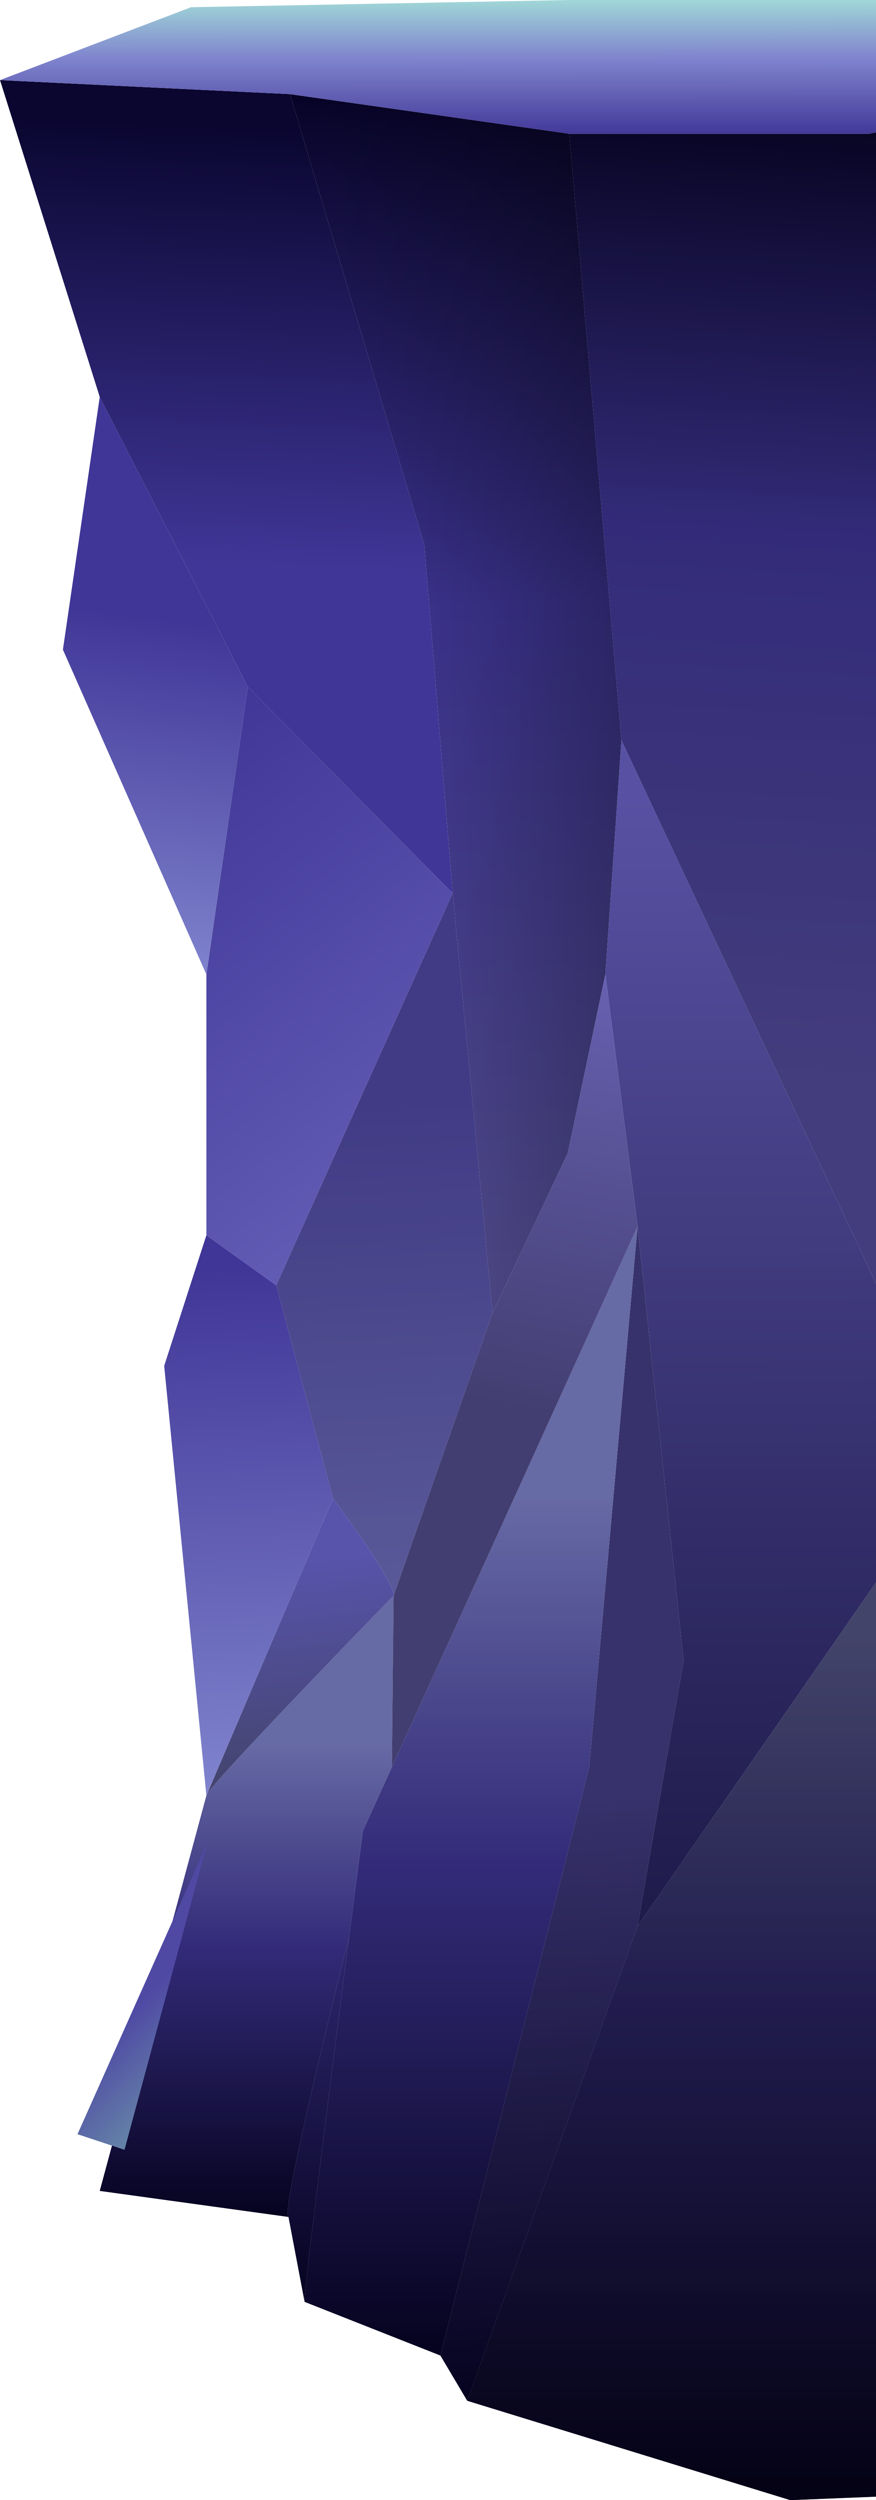
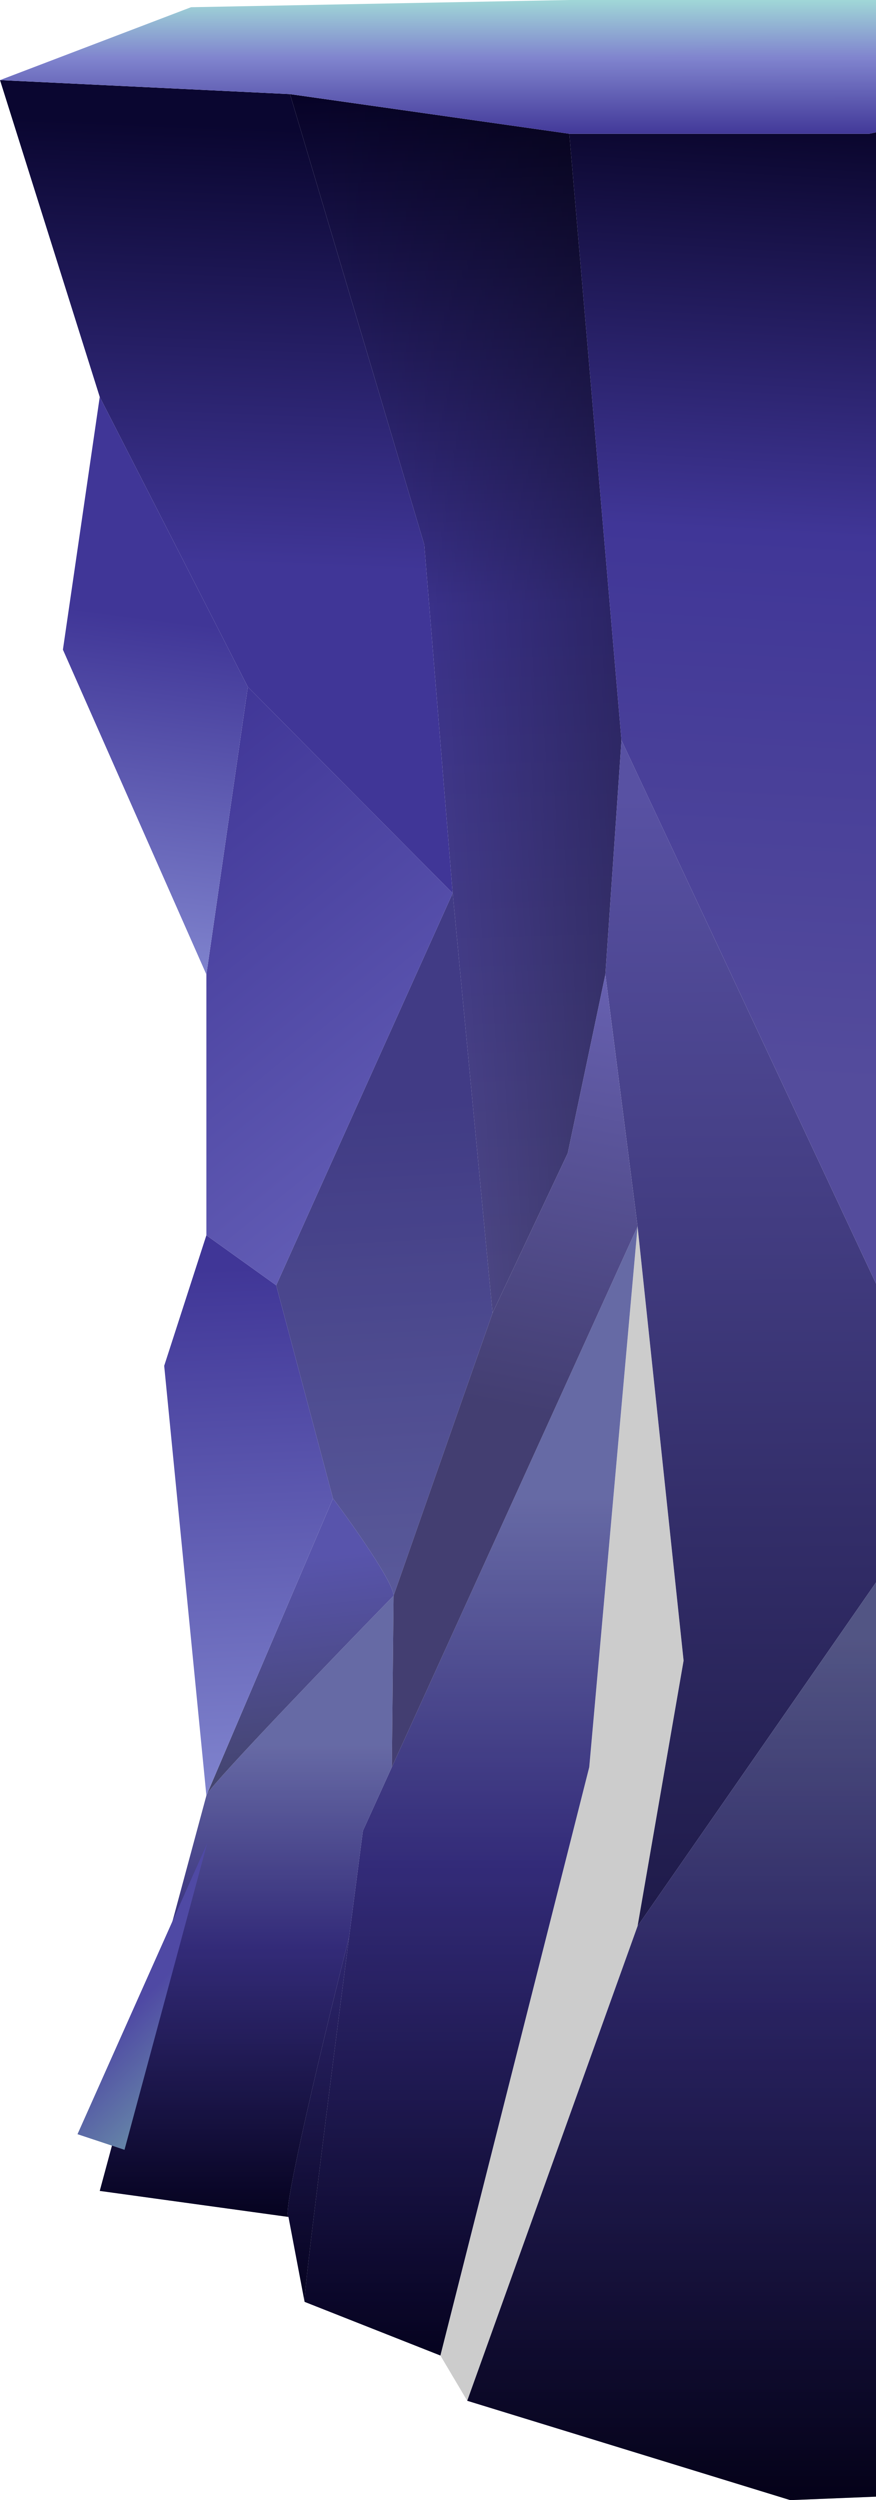
<svg xmlns="http://www.w3.org/2000/svg" width="476" height="1358" viewBox="0 0 476 1358" fill="none">
-   <path d="M253.89 1304.05L239.299 1279.46L320.177 959.868L346.442 666.164L371.456 901.998L346.442 1046.24L253.89 1304.05Z" fill="url(#paint0_linear_1768_19076)" />
  <path d="M253.89 1304.05L239.299 1279.46L320.177 959.868L346.442 666.164L371.456 901.998L346.442 1046.24L253.89 1304.05Z" fill="black" fill-opacity="0.2" />
  <path d="M239.299 1279.46L165.508 1250.31C164.82 1246.68 178.581 1138.03 189.693 1052.11C192.441 1030.86 195.027 1011 197.193 994.46L212.919 959.868L346.442 666.164L320.177 959.868L239.299 1279.46Z" fill="url(#paint1_linear_1768_19076)" />
  <path d="M239.299 1279.46L165.508 1250.31C164.82 1246.68 178.581 1138.03 189.693 1052.11C192.441 1030.86 195.027 1011 197.193 994.46L212.919 959.868L346.442 666.164L320.177 959.868L239.299 1279.46Z" fill="black" fill-opacity="0.2" />
  <path d="M156.753 1204.19L54.196 1190.05L67.231 1141.75L112.145 975.316L112.466 974.562C117.541 966.266 181.275 900.157 213.868 866.754L212.918 959.869L197.192 994.461C195.027 1011 192.441 1030.86 189.692 1052.11C176.951 1102.56 152.527 1203.6 156.753 1204.19Z" fill="url(#paint2_linear_1768_19076)" />
  <path d="M156.753 1204.19L54.196 1190.05L67.231 1141.75L112.145 975.316L112.466 974.562C117.541 966.266 181.275 900.157 213.868 866.754L212.918 959.869L197.192 994.461C195.027 1011 192.441 1030.86 189.692 1052.11C176.951 1102.56 152.527 1203.6 156.753 1204.19Z" fill="black" fill-opacity="0.2" />
  <path d="M180.933 813.887C191.912 828.536 213.868 859.618 213.868 866.753C181.275 900.157 117.541 966.265 112.466 974.561L180.933 813.887Z" fill="url(#paint3_linear_1768_19076)" />
  <path d="M112.146 975.316L89.216 741.875L112.146 670.951L150.083 698.146L180.934 813.887L112.467 974.562C112.242 974.929 112.132 975.183 112.146 975.316Z" fill="url(#paint4_linear_1768_19076)" />
  <path d="M180.934 813.887L150.083 698.146L245.97 485.156L267.648 713.158L213.869 866.754C213.869 859.618 191.912 828.536 180.934 813.887Z" fill="url(#paint5_linear_1768_19076)" />
  <path d="M180.934 813.887L150.083 698.146L245.97 485.156L267.648 713.158L213.869 866.754C213.869 859.618 191.912 828.536 180.934 813.887Z" fill="black" fill-opacity="0.2" />
  <path d="M112.146 670.951V529.32L134.658 373.113L245.97 485.156L150.083 698.146L112.146 670.951Z" fill="url(#paint6_linear_1768_19076)" />
  <path d="M309.338 72.665L337.687 402.049L328.932 529.321L308.504 626.352L267.648 713.158L245.97 485.156L230.544 295.88L157.587 51.127L309.338 72.665Z" fill="url(#paint7_linear_1768_19076)" />
  <path d="M309.338 72.665L337.687 402.049L328.932 529.321L308.504 626.352L267.648 713.158L245.97 485.156L230.544 295.88L157.587 51.127L309.338 72.665Z" fill="url(#paint8_linear_1768_19076)" fill-opacity="0.4" />
  <path d="M54.197 215.601L0 43.512L157.587 51.126L230.545 295.88L245.97 485.156L134.658 373.113L54.197 215.601Z" fill="url(#paint9_linear_1768_19076)" />
  <path d="M112.146 529.321L34.186 352.881L54.197 215.602L134.658 373.114L112.146 529.321Z" fill="url(#paint10_linear_1768_19076)" />
  <path d="M521.399 794.089L346.442 1046.24L371.455 901.998L346.442 666.165L328.932 529.321L337.687 402.049L521.399 794.089Z" fill="url(#paint11_linear_1768_19076)" />
  <path d="M346.442 666.165L212.919 959.869L213.868 866.754L267.648 713.157L308.504 626.351L328.932 529.32L346.442 666.165Z" fill="url(#paint12_linear_1768_19076)" />
  <path fill-rule="evenodd" clip-rule="evenodd" d="M112.145 975.315C112.132 975.182 112.242 974.928 112.467 974.561L112.145 975.315ZM189.692 1052.11C178.581 1138.03 164.82 1246.68 165.508 1250.31L156.753 1204.19C152.527 1203.6 176.952 1102.56 189.692 1052.11Z" fill="url(#paint13_linear_1768_19076)" />
  <path fill-rule="evenodd" clip-rule="evenodd" d="M112.145 975.315C112.132 975.182 112.242 974.928 112.467 974.561L112.145 975.315ZM189.692 1052.11C178.581 1138.03 164.82 1246.68 165.508 1250.31L156.753 1204.19C152.527 1203.6 176.952 1102.56 189.692 1052.11Z" fill="black" fill-opacity="0.2" />
  <path d="M557.629 741.875L521.4 794.089L337.687 402.049L309.338 72.665L472.345 72.665L571.566 51.127L557.629 741.875Z" fill="url(#paint14_linear_1768_19076)" />
-   <path d="M557.629 741.875L521.4 794.089L337.687 402.049L309.338 72.665L472.345 72.665L571.566 51.127L557.629 741.875Z" fill="black" fill-opacity="0.2" />
  <path d="M-6.10352e-05 43.512L103.807 3.916L309.338 0L571.566 0V51.126L472.345 72.665H309.338L157.587 51.126L-6.10352e-05 43.512Z" fill="url(#paint15_linear_1768_19076)" />
  <path d="M547.803 1264.88L602 1351.04L429.404 1358L253.891 1304.04L346.442 1046.24L521.4 794.087L557.629 741.873L547.803 1264.88Z" fill="url(#paint16_linear_1768_19076)" />
-   <path d="M547.803 1264.88L602 1351.04L429.404 1358L253.891 1304.04L346.442 1046.24L521.4 794.087L557.629 741.873L547.803 1264.88Z" fill="black" fill-opacity="0.2" />
  <path d="M547.803 1264.88L602 1351.04L429.404 1358L253.891 1304.04L346.442 1046.24L521.4 794.087L557.629 741.873L547.803 1264.88Z" fill="black" fill-opacity="0.2" />
  <path d="M547.803 1264.88L602 1351.04L429.404 1358L253.891 1304.04L346.442 1046.24L521.4 794.087L557.629 741.873L547.803 1264.88Z" fill="black" fill-opacity="0.2" />
  <path d="M112.562 1001.29L67.648 1167.72L42.107 1159.24L112.562 1001.29Z" fill="url(#paint17_linear_1768_19076)" />
  <defs>
    <linearGradient id="paint0_linear_1768_19076" x1="188.021" y1="721.642" x2="220.237" y2="1308.72" gradientUnits="userSpaceOnUse">
      <stop offset="0.445" stop-color="#453E86" />
      <stop offset="1" stop-color="#070327" />
    </linearGradient>
    <linearGradient id="paint1_linear_1768_19076" x1="255.963" y1="666.164" x2="255.963" y2="1279.46" gradientUnits="userSpaceOnUse">
      <stop offset="0.24" stop-color="#8084CE" />
      <stop offset="0.564" stop-color="#403697" />
      <stop offset="1" stop-color="#070327" />
    </linearGradient>
    <linearGradient id="paint2_linear_1768_19076" x1="134.032" y1="866.754" x2="134.032" y2="1204.19" gradientUnits="userSpaceOnUse">
      <stop offset="0.24" stop-color="#8084CE" />
      <stop offset="0.564" stop-color="#403697" />
      <stop offset="1" stop-color="#070327" />
    </linearGradient>
    <linearGradient id="paint3_linear_1768_19076" x1="112.562" y1="852.177" x2="126.88" y2="978.795" gradientUnits="userSpaceOnUse">
      <stop stop-color="#5854AC" />
      <stop offset="1" stop-color="#42436A" />
    </linearGradient>
    <linearGradient id="paint4_linear_1768_19076" x1="89.216" y1="690.314" x2="101.769" y2="976.775" gradientUnits="userSpaceOnUse">
      <stop stop-color="#403697" />
      <stop offset="1" stop-color="#8084CE" />
    </linearGradient>
    <linearGradient id="paint5_linear_1768_19076" x1="150.083" y1="603.726" x2="173.446" y2="1012.35" gradientUnits="userSpaceOnUse">
      <stop stop-color="#514AA6" />
      <stop offset="1" stop-color="#8084CE" />
    </linearGradient>
    <linearGradient id="paint6_linear_1768_19076" x1="334.324" y1="653.498" x2="114.548" y2="383.291" gradientUnits="userSpaceOnUse">
      <stop stop-color="#6B67BD" />
      <stop offset="1" stop-color="#403697" />
    </linearGradient>
    <linearGradient id="paint7_linear_1768_19076" x1="247.637" y1="51.127" x2="267.443" y2="689.34" gradientUnits="userSpaceOnUse">
      <stop stop-color="#070327" />
      <stop offset="0.436" stop-color="#403697" />
      <stop offset="1" stop-color="#534D91" />
    </linearGradient>
    <linearGradient id="paint8_linear_1768_19076" x1="373.54" y1="477.324" x2="205.018" y2="489.442" gradientUnits="userSpaceOnUse">
      <stop />
      <stop offset="1" stop-opacity="0" />
    </linearGradient>
    <linearGradient id="paint9_linear_1768_19076" x1="138.827" y1="68.749" x2="125.028" y2="406.807" gradientUnits="userSpaceOnUse">
      <stop stop-color="#0A0630" />
      <stop offset="0.704" stop-color="#403697" />
    </linearGradient>
    <linearGradient id="paint10_linear_1768_19076" x1="188.438" y1="312.633" x2="158.84" y2="539.049" gradientUnits="userSpaceOnUse">
      <stop offset="0.16" stop-color="#403697" />
      <stop offset="1" stop-color="#8084CE" />
    </linearGradient>
    <linearGradient id="paint11_linear_1768_19076" x1="410.644" y1="402.049" x2="414.599" y2="1046.3" gradientUnits="userSpaceOnUse">
      <stop offset="0.048" stop-color="#5851A3" />
      <stop offset="1" stop-color="#1E1A49" />
    </linearGradient>
    <linearGradient id="paint12_linear_1768_19076" x1="422.734" y1="458.614" x2="359.922" y2="781.016" gradientUnits="userSpaceOnUse">
      <stop stop-color="#746DC8" />
      <stop offset="1" stop-color="#433E71" />
    </linearGradient>
    <linearGradient id="paint13_linear_1768_19076" x1="150.918" y1="974.561" x2="150.918" y2="1250.31" gradientUnits="userSpaceOnUse">
      <stop offset="0.212" stop-color="#403697" />
      <stop offset="1" stop-color="#070327" />
    </linearGradient>
    <linearGradient id="paint14_linear_1768_19076" x1="592.828" y1="65.921" x2="550.973" y2="800.388" gradientUnits="userSpaceOnUse">
      <stop stop-color="#070327" />
      <stop offset="0.317" stop-color="#403697" />
      <stop offset="0.721" stop-color="#544C9C" />
    </linearGradient>
    <linearGradient id="paint15_linear_1768_19076" x1="285.783" y1="-1.33072e-08" x2="285.84" y2="131.405" gradientUnits="userSpaceOnUse">
      <stop stop-color="#A0D7D7" />
      <stop offset="0.24" stop-color="#8084CE" />
      <stop offset="0.564" stop-color="#403697" />
      <stop offset="1" stop-color="#070327" />
    </linearGradient>
    <linearGradient id="paint16_linear_1768_19076" x1="427.945" y1="741.873" x2="427.945" y2="1358" gradientUnits="userSpaceOnUse">
      <stop offset="0.24" stop-color="#8084CE" />
      <stop offset="0.564" stop-color="#403697" />
      <stop offset="1" stop-color="#070327" />
    </linearGradient>
    <linearGradient id="paint17_linear_1768_19076" x1="14.175" y1="1150.97" x2="77.695" y2="1212.86" gradientUnits="userSpaceOnUse">
      <stop stop-color="#4F49A4" />
      <stop offset="1" stop-color="#76B2AA" />
    </linearGradient>
  </defs>
</svg>